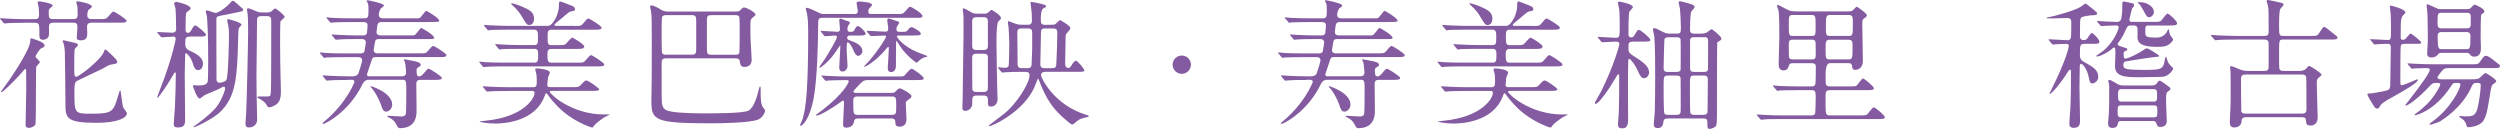
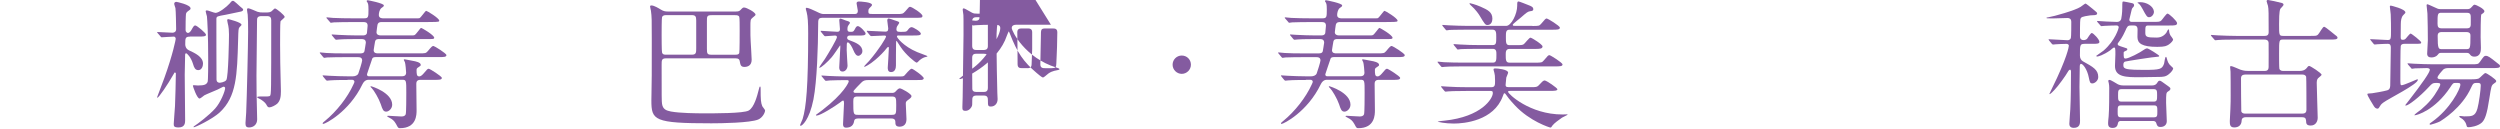
<svg xmlns="http://www.w3.org/2000/svg" id="_レイヤー_2" viewBox="0 0 616.73 31.79">
  <defs>
    <style>.cls-1{fill:#845ba0;}</style>
  </defs>
  <g id="_レイヤー_1-2">
-     <path class="cls-1" d="M6.17,5.62c-2.98,0-3.97.07-4.32.1-.1,0-.62.07-.72.07-.14,0-.21-.07-.31-.21l-.65-.79c-.07-.1-.17-.17-.17-.24,0-.03.07-.07.14-.07.24,0,1.3.1,1.51.1,1.68.1,3.08.14,4.69.14h2.19c.75,0,1.1-.14,1.1-1.1,0-1.06-.07-1.58-.14-2.09-.03-.14-.21-.75-.21-.89,0-.1.1-.31.41-.31.14,0,3.29.48,3.29.99,0,.17-.07.24-.62.72-.31.24-.34.38-.34,1.23,0,1.4.27,1.44,1.3,1.44h4.8c1.03,0,1.03-.62,1.03-1.13,0-.41,0-1.54-.07-2.06-.03-.17-.27-.82-.27-.96,0-.17.14-.24.34-.24.17,0,3.49.55,3.49,1.27,0,.31-.17.41-.65.72-.45.27-.45,1.37-.45,1.54,0,.86.75.86,1.06.86h1.88c1.51,0,1.68,0,2.19-.58.96-1.13,1.06-1.27,1.37-1.27.21,0,3.19,1.85,3.19,2.26,0,.48-.69.48-1.82.48h-6.85c-.41,0-1.1.1-1.1.99,0,.27.07,1.4.07,1.61,0,.51,0,1.75-1.44,1.75-1.16,0-1.16-.45-1.16-.72,0-.21.17-2.06.17-2.43,0-.75-.07-1.2-.99-1.2h-4.76c-.72,0-1.27.03-1.27,1.03,0,.34.03,1.75,0,2.02-.1.96-1.13,1.17-1.44,1.17-.92,0-.92-.62-.92-1.13,0-2.77,0-3.08-1.17-3.08h-2.4ZM4.69,18.67c-1.82,1.99-4.04,4.08-4.35,4.08-.07,0-.1-.07-.1-.14,0-.1,1.51-2.09,1.75-2.43.75-1.1,5.48-7.88,5.48-10.14,0-.48,0-.58.24-.58.14,0,3.29.89,3.29,1.71,0,.41-.34.55-.79.72-.38.14-1.44,1.78-1.44,2.02,0,.21.07.27.82,1.03q.24.24.24.38c0,.24-.82.96-.89,1.16-.07.31-.07,5.79-.07,6.47,0,1.06-.03,7.12-.1,7.6-.1.55-.96.99-1.64.99-.58,0-.82-.24-.82-.75,0-1.37.17-7.36.17-8.6,0-1.37-.03-3.19-.03-4.59,0-.48,0-.62-.27-.55-.17.03-1.23,1.37-1.47,1.61ZM18.33,18.05c0,.38.1.89.48.89.65,0,6.47-4.42,6.92-6.44.07-.27.14-.31.24-.31.21,0,2.95,2.5,2.95,2.98,0,.51-.17.55-1.68.79-.55.1-1.27.65-1.75.89-1.03.51-6.44,3.05-6.58,3.15-.51.41-.55,1.03-.55,2.74,0,5.24,0,5.31,4.21,5.31,5.28,0,5.41-.51,6.61-4.56.03-.1.34-1.2.45-1.2s.14.21.21.72c.07.55.38,3.19.58,3.56.14.24.89,1.13.89,1.37,0,1.2-2.47,2.36-7.57,2.36-7.57,0-7.57-1.3-7.6-4.8-.03-1.99-.07-10.76-.14-12.54-.03-1.34-.31-2.23-.41-2.5-.03-.07-.14-.21-.14-.31,0-.17.17-.21.27-.21s3.05.69,3.15.75c.14.07.34.17.34.38,0,.27-.1.34-.55.72-.17.17-.24.31-.27.55-.07.55-.07,3.12-.07,3.84v1.85Z" />
    <path class="cls-1" d="M46.83,9.04c-1.13,0-1.13.41-1.13,1.92,0,.17.03,1.03.89,1.44,1.54.72,3.49,1.61,3.49,3.32,0,.51-.27,1.58-1.16,1.58-.75,0-1.03-.58-1.3-1.51-.51-1.71-1.51-2.64-1.68-2.64-.27,0-.27.24-.27.34,0,.72-.1,4.15-.1,4.93,0,1.61.1,9.42.1,11.2,0,.62,0,1.82-1.61,1.82-1.17,0-1.2-.34-1.2-.89,0-.38.27-3.7.31-4.38.07-2.36.21-5.69.21-8.05,0-.14-.14-.24-.24-.24s-.14.1-.27.34c-1.54,2.74-3.73,5.89-4.04,5.89-.07,0-.07-.07-.07-.14,0,0,1.61-4.21,1.78-4.73,2.12-5.86,2.81-9.52,2.81-9.66,0-.34-.24-.55-.45-.55-.45,0-2.81.17-3.01.17-.14,0-.21-.1-.31-.24l-.65-.75q-.17-.17-.17-.24c0-.07.07-.07.14-.07.51,0,3.05.17,3.63.17.34,0,.92-.14.92-.86,0-.82-.07-4.59-.17-5.21-.03-.14-.31-.86-.31-1.03,0-.41.31-.51.55-.51.07,0,3.49.69,3.49,1.61,0,.27-.14.34-.72.75-.24.17-.34.34-.41.58,0,.07-.1.45-.1,4.04,0,.41.34.69.58.69.27,0,.58-.27.79-.62.62-1.1.72-1.23,1.03-1.23.38,0,2.64,1.88,2.64,2.29,0,.45-.79.45-1.85.45h-2.12ZM47.93,31.1c.79-.51,3.56-2.57,5.14-4.32,1.34-1.47,2.47-4.32,2.47-5.04,0-.21-.17-.34-.34-.34h-.14c-.21.1-1.2.62-1.44.72-.45.21-2.74,1.13-3.22,1.4-.17.1-.93.79-1.17.79-.65,0-1.64-3.01-1.64-3.12,0-.17.1-.17.27-.17.14,0,.79.07.96.07,1.68,0,2.12-.27,2.4-.89.14-.34.14-4.8.14-5.55,0-6.06-.21-9.63-.31-10.62-.03-.17-.31-1.03-.31-1.23s.14-.24.31-.24c.31,0,1.78.62,2.12.62.86,0,2.77-1.51,3.46-2.29.38-.48.55-.69.86-.69s1.44,1.16,1.71,1.37c.45.38.79.62.79.79,0,.27-.27.41-.51.48-.03,0-3.6.75-3.77.79-2.16.38-2.26.41-2.33.96-.03.17.03,12.64.03,15,0,.72.55.82.75.82s1.34-.14,1.68-.69c.51-.86.65-10.07.65-11.2s-.1-1.78-.17-2.16c-.03-.17-.27-1.1-.27-1.3,0-.24.07-.34.27-.34.1,0,3.25.79,3.25,1.37,0,.14-.03.17-.45.58-.31.34-.31.62-.38,3.12-.24,8.77-.38,14.04-4.52,17.92-1.75,1.64-6.34,3.87-6.47,3.67-.03-.03-.03-.14.17-.27ZM64.54,3.97c-1.13,0-1.13.55-1.13,1.2,0,1.92-.14,11.3-.14,13.43s0,3.6.03,4.62c0,.89.14,5.24.14,6.23,0,1.23-.86,1.99-1.99,1.99-.79,0-.89-.41-.89-1.1,0-.34.14-2.09.17-2.5.17-3.7.48-17.23.48-19.97,0-1.78-.03-3.56-.1-4.25-.03-.17-.17-.99-.17-1.2,0-.24.07-.38.31-.38.34,0,1.88.72,2.26.86.55.17.82.17,1.17.17h1.3c.31,0,.58-.03.99-.27.14-.07.69-.72.86-.72.34,0,2.4,1.68,2.4,2.09,0,.24-.92.86-1.03,1.1-.1.21-.1,4.86-.1,5.69,0,3.56.07,5.99.1,7.23,0,.62.1,3.6.1,4.28,0,1.37-.14,2.36-.92,3.12-.48.41-1.44.89-1.88.89-.41,0-.48-.1-.86-.79-.21-.38-1.06-1.1-1.85-1.44-.07-.03-.34-.14-.34-.27,0-.41,2.81.03,3.15-.34.31-.31.31-.79.31-18.64,0-.58-.17-1.03-1.03-1.03h-1.34Z" />
    <path class="cls-1" d="M85.75,19.73c-.79,0-3.15,0-4.35.1-.1,0-.62.07-.72.07s-.17-.07-.31-.21l-.65-.79q-.14-.17-.14-.24c0-.07.03-.07.1-.07.24,0,1.3.1,1.54.1,1.54.07,3.08.14,4.69.14h1.1c.58,0,1.2-.21,1.4-.72.14-.34.93-2.84.93-3.19,0-.82-.69-.82-.99-.82h-3.29c-.79,0-3.15,0-4.35.07-.1.03-.62.1-.72.1s-.17-.07-.31-.24l-.65-.79c-.14-.14-.14-.17-.14-.21,0-.07.03-.1.1-.1.24,0,1.3.14,1.54.14,1.61.1,2.71.1,4.69.1h3.63c.34,0,.93,0,1.06-.55,0-.03.34-1.92.34-2.09,0-.89-.72-.89-1.03-.89h-1.23c-.79,0-3.15,0-4.35.1-.1,0-.62.07-.72.07s-.17-.07-.31-.21l-.65-.79c-.14-.14-.14-.17-.14-.24,0-.03.03-.07.1-.07.24,0,1.3.1,1.54.1,1.54.07,3.08.14,4.69.14h1.34c.24,0,.89,0,1.03-.58,0,0,.17-1.71.17-1.82,0-.89-.65-.89-.99-.89h-3.01c-.79,0-3.12,0-4.32.07-.14.03-.62.1-.75.1-.1,0-.17-.1-.27-.24l-.69-.79c-.14-.14-.14-.17-.14-.24,0-.03.07-.07.14-.07.24,0,1.3.1,1.51.14,1.58.07,3.08.1,4.69.1h2.98c1.03,0,1.06-.31,1.06-2.16,0-.48,0-1.34-.21-1.68-.21-.31-.24-.34-.24-.41,0-.17.17-.21.27-.21.14,0,3.97.75,3.97,1.27,0,.24-.14.34-.55.62-.48.31-.69,1.2-.69,1.75,0,.82.86.82,1.03.82h7.88c.82,0,.92,0,1.1-.03.38-.14,1.44-1.82,1.68-1.82.21,0,3.22,1.82,3.22,2.43,0,.27-.27.27-.89.31-.38.03-.55.03-2.12.03h-11.13c-.41,0-.92,0-1.1.69-.03.14-.24,1.61-.24,1.82,0,.58.51.79,1.03.79h7.19c.86,0,.96,0,1.13-.07.38-.1,1.44-1.78,1.64-1.78.24,0,3.25,1.78,3.25,2.43,0,.27-.27.31-.89.31h-12.61c-.48,0-.96,0-1.1.65-.03.27-.34,1.88-.34,2.09,0,.79.75.79,1.06.79h10.14c1.54,0,1.68,0,2.16-.55.96-1.16,1.1-1.27,1.4-1.27.21,0,3.19,1.82,3.19,2.26,0,.48-.69.48-1.82.48h-15.52c-.48,0-.92,0-1.06.69-.17.58-1.2,3.43-1.2,3.56,0,.45.31.48.45.48h8.22c.27,0,.99-.03.99-.89,0-.34-.17-2.3-.31-2.6-.03-.1-.27-.48-.27-.55,0-.1.07-.14.21-.14.21,0,1.71.34,2.02.38.65.1,1.95.38,1.95.96,0,.24-.03.27-.51.58-.48.27-.51.45-.51.72,0,.96,0,1.58.65,1.58.48,0,.96-.58.99-.62.96-1.13,1.06-1.27,1.37-1.27.24,0,3.22,1.85,3.22,2.26,0,.48-.69.48-1.85.48h-3.46c-.79,0-.99.45-.99.96,0,1.03.07,5.58.07,6.51,0,1.13,0,4.45-4.11,4.45-.41,0-.48-.1-.96-1.03-.48-.86-.96-1.2-1.58-1.51-.07-.03-.62-.34-.62-.38,0-.14.24-.14.31-.14.24,0,2.67.17,3.15.17.45,0,.92-.03,1.13-.55.14-.41.14-4.45.14-5.31,0-3.05,0-3.19-1.03-3.19h-8.19c-.34,0-1.06,0-1.61,1.13-3.29,6.82-9.18,9.76-9.66,9.76-.14,0-.14-.1-.14-.17,0-.1.34-.41.58-.58,2.84-2.33,5.55-5.75,7.02-9.01.14-.31.24-.51.24-.62,0-.31-.24-.51-.58-.51h-1.16ZM91.51,21.27c.17,0,5.24,1.58,5.24,4.56,0,.99-.86,1.71-1.47,1.71-.72,0-.93-.55-1.34-1.82-.48-1.4-1.68-3.43-2.26-4.01-.07-.03-.31-.27-.27-.38.03-.03.03-.07.1-.07Z" />
-     <path class="cls-1" d="M141.63,6.41c1.54,0,1.71,0,2.19-.58.96-1.13,1.06-1.27,1.37-1.27.21,0,3.22,1.82,3.22,2.26,0,.51-.69.51-1.85.51h-10.58c-.89,0-.89.65-.89,1.75,0,1.44,0,2.06.89,2.06h1.61c1.37,0,1.64-.03,1.95-.27.27-.21,1.3-1.58,1.61-1.58s2.98,1.68,2.98,2.16c0,.62-.75.62-1.92.62h-6.23c-.93,0-.93.79-.93,1.4,0,1.3,0,1.99.93,1.99h6.3c1.54,0,1.71,0,2.19-.58.96-1.13,1.06-1.27,1.37-1.27.24,0,3.22,1.85,3.22,2.29,0,.48-.69.48-1.85.48h-22.81c-2.98,0-3.97.07-4.32.1-.14,0-.62.07-.72.07-.14,0-.21-.1-.31-.21l-.69-.82c-.1-.17-.14-.17-.14-.21,0-.07.03-.1.14-.1.24,0,1.27.1,1.51.14,1.68.07,3.08.1,4.69.1h7.3c.89,0,.89-.58.89-2.06,0-.62,0-1.34-.89-1.34h-3.56c-2.98,0-3.97.07-4.32.07-.1.03-.62.1-.72.1-.14,0-.21-.1-.31-.24l-.65-.79q-.14-.17-.14-.24s.03-.07.1-.07c.24,0,1.3.1,1.51.1,1.68.1,3.08.14,4.69.14h3.36c.89,0,.89-.51.89-1.95,0-1.1,0-1.85-.93-1.85h-6.23c-3.01,0-4.01.07-4.35.07-.1.03-.62.1-.72.1s-.21-.1-.31-.24l-.65-.79q-.14-.17-.14-.24c0-.07.03-.07.1-.07.24,0,1.3.1,1.51.1,1.68.07,3.12.14,4.73.14h9.45c1.23,0,2.71-2.91,2.71-4.97,0-.79,0-1.06.34-1.06.17,0,2.06.75,2.4.89.72.27,1.23.48,1.23,1.03,0,.41-.41.45-.72.48-.65.1-.82.24-2.43,1.64-.27.21-1.4,1.13-1.61,1.34-.17.17-.31.27-.31.41,0,.24.27.24.65.24h4.18ZM125.26,22.44c-3.01,0-3.97.07-4.35.1-.1,0-.62.07-.72.07s-.17-.1-.31-.24l-.65-.79q-.14-.17-.14-.24s.03-.07.1-.07c.24,0,1.3.1,1.51.1,1.68.1,3.12.14,4.73.14h6.1c.89,0,.89-.58.89-1.58,0-1.17-.07-1.61-.17-1.95-.17-.65-.21-.72-.21-.86,0-.24.31-.24.48-.24.45,0,3.12.24,3.12,1.03,0,.21-.41,1.06-.45,1.23-.03.24-.17,1.68-.17,1.78,0,.31.03.58.75.58h5.28c1.71,0,1.75,0,2.47-.79.27-.31.75-.86,1.13-.86.48,0,3.15,1.88,3.15,2.16,0,.41-.82.41-1.82.41h-9.73c-.41,0-.62,0-.62.24,0,.48,5.31,5.58,13.43,5.58.17,0,.92-.03,1.06-.03.07,0,.21,0,.21.07s-1.2.62-1.4.75c-.65.45-1.99,1.4-2.4,1.99-.1.21-.27.45-.45.45s-5.1-1.54-8.77-5.48c-1.44-1.54-1.88-2.19-2.16-2.6-.1-.14-.24-.38-.41-.38s-.17.1-.41.72c-2.23,6.1-9.59,6.75-12.09,6.75-2.09,0-3.97-.38-3.97-.51,0-.03,1.54-.21,1.68-.21,9.18-.96,11.92-5.45,11.92-6.82,0-.51-.27-.51-.75-.51h-5.86ZM130.53,6.17c-.51,0-.69-.24-1.92-2.3-.17-.27-.89-1.44-2.3-2.67-.03-.07-.21-.21-.21-.34,0-.03.1-.07.14-.07s1.23.27,2.6.86c1.78.79,2.91,1.34,2.91,2.98,0,.69-.31,1.54-1.23,1.54Z" />
    <path class="cls-1" d="M164.32,14.39c-1.1,0-1.1.48-1.1,1.58,0,8.05,0,8.98.1,9.66.21,1.34,1.03,1.64,2.19,1.88,2.23.41,6.27.45,8.12.45,2.47,0,9.8.03,11.06-.69,1.37-.75,2.12-3.7,2.47-5.07.14-.55.21-.86.34-.86s.14.31.14.41c0,3.05.07,3.56.41,4.45.07.17.69.86.69,1.03,0,.58-.65,1.82-1.71,2.26-1.99.82-9.04.93-11.54.93-14.18,0-14.8-.75-14.8-5.65,0-.21,0-.96.03-1.88.07-3.01.07-4.04.07-13.26,0-4.76,0-5.45-.21-6.99-.03-.17-.21-.89-.21-1.03,0-.21.14-.27.34-.27.65,0,1.82.72,2.26.99.65.41,1.1.51,1.75.51h16.79c.65,0,.93-.1,1.2-.41.51-.55.62-.58.86-.58.58,0,2.81,1.17,2.81,1.75,0,.14-.03.24-.75.79-.51.41-.51.58-.51,2.26,0,1.58,0,2.84.07,3.63.03.69.24,3.8.24,4.45,0,1.44-.99,1.78-1.78,1.78-.92,0-.99-.51-1.16-1.4-.07-.45-.27-.72-1.03-.72h-17.13ZM164.28,3.73c-.51,0-.86.17-.96.51-.1.27-.1,3.77-.1,4.35,0,.38,0,4.08.1,4.35.14.55.65.55.96.55h6.37c1.1,0,1.1-.51,1.1-1.64v-6.82c0-.99-.21-1.3-1.1-1.3h-6.37ZM181.31,13.5c.51,0,.92-.03,1.06-.41.1-.27.1-4.9.1-5.55,0-1.13,0-3.12-.1-3.39-.17-.41-.65-.41-1.06-.41h-5.76c-1.16,0-1.16.31-1.16,1.51v6.78c0,1.23.1,1.47,1.16,1.47h5.76Z" />
    <path class="cls-1" d="M221.12,3.46c1.44,0,1.61,0,2.19-.65.86-1.03.96-1.13,1.2-1.13.45,0,3.05,1.68,3.05,2.23,0,.48-.21.48-1.82.48h-22.61c-1.3,0-1.3.24-1.3,1.95-.03,5.1-.27,13.63-1.16,18.19-1.03,5.17-2.84,6.51-3.15,6.51-.1,0-.14-.1-.14-.21s.55-1.23.62-1.47c.89-2.88,1.37-8.05,1.37-21.14,0-2.74-.1-4.15-.38-5.24-.03-.14-.21-.69-.21-.79,0-.21.1-.27.24-.27.31,0,1.71.58,2.29.89,1.23.62,1.47.65,2.02.65h7.33c.48,0,.96,0,.96-.82,0-.27-.31-1.54-.31-1.82,0-.31.24-.45.58-.45.31,0,3.22.14,3.22.82,0,.21-.07.27-.65.86-.24.24-.24.55-.24.75,0,.65.17.65,1.1.65h5.79ZM220.02,22.92c.55,0,.72-.1,1.17-.62.07-.1.48-.51.79-.51.41,0,2.88,1.37,2.88,1.92,0,.34-.34.58-.96,1.03-.38.31-.45.41-.45.86,0,.14.17,3.67.17,3.8,0,1.27-.69,1.85-1.71,1.85s-1.03-.62-1.03-1.16c0-.86-.72-.86-.99-.86h-8.19c-.27,0-.89,0-.99.62-.14.96-.69,1.64-1.99,1.64-.65,0-.75-.45-.75-.86,0-.72.24-4.32.24-5.1,0-.21,0-.72-.21-.72-.17,0-.34.14-.82.51-1.23.92-4.8,3.19-5.72,3.19-.03,0-.17,0-.17-.1,0-.03.07-.21.45-.41.34-.27.62-.45,1.06-.79,5.45-4.18,6.58-6.92,6.58-7.13,0-.27-.21-.31-.38-.31-1.27,0-2.88,0-4.25.07-.1,0-.92.1-.99.1-.14,0-.21-.07-.31-.21l-.65-.79q-.17-.17-.17-.24c0-.07.1-.07.14-.07.21,0,1.27.1,1.51.1.99.03,2.74.14,4.69.14h12.3c1.4,0,1.58,0,1.85-.24.24-.24,1.37-1.68,1.78-1.68.34,0,2.98,1.88,2.98,2.36,0,.24-.27.38-.55.41-.31.03-.45.03-1.27.03h-11.82c-.92,0-1.27.14-1.75.62-.31.31-1.95,1.95-1.95,2.16,0,.38.34.38.55.38h8.94ZM202.59,7.91c-.14-.14-.14-.17-.14-.21,0-.07.03-.1.1-.1.38,0,3.43.24,4.01.24.45,0,.65-.21.65-.65,0-.1-.17-2.06-.17-2.19,0-.17.07-.41.34-.41.1,0,1.1.41,1.3.48.72.21.99.31.99.58,0,.14-.38.55-.41.65-.17.24-.21.58-.21.86,0,.69.34.69.79.69.62,0,.69-.03,1.03-.62.24-.51.45-.79.75-.79.55,0,1.92,1.47,1.92,1.82,0,.51-.65.51-1.85.51h-2.09c-.38,0-.62.21-.62.55,0,.38.31.51.51.58,1.64.62,3.25,1.23,3.25,2.74,0,.65-.62,1.13-.99,1.13-.48,0-.82-.41-1.27-1.47-.21-.55-.89-1.85-1.34-1.85-.17,0-.21.21-.24.38,0,.34-.03,1.17-.03,1.51,0,.62.21,3.67.21,3.84,0,.75-.51,1.47-1.23,1.47-.79,0-.82-.79-.82-1.03,0-.62.27-4.35.27-5.07,0-.17,0-.34-.07-.34-.21.31-1.68,2.5-2.06,2.91-1.03,1.2-2.6,2.6-3.01,2.6-.03,0-.07-.03-.07-.07,0-.1,1.16-1.78,1.4-2.09.92-1.44,2.98-4.93,2.98-5.41,0-.34-.34-.38-.51-.38-.34,0-2.16.17-2.43.17-.1,0-.17-.1-.31-.24l-.65-.79ZM219.99,28.33c1.1,0,1.1-.24,1.1-2.4,0-1.78-.03-2.12-1.1-2.12h-8.43c-.96,0-1.06.34-1.06,1.23,0,3.15.03,3.29,1.13,3.29h8.36ZM221.77,8.74c-.21,0-.51,0-.51.27s1.58,2.4,5,3.84c.38.17,2.53.93,2.53.99,0,.14-.17.17-.38.21-.45.07-.99.34-1.54.79-.1.1-.58.62-.72.62-.31,0-2.71-1.95-3.97-3.87-.27-.41-.79-1.2-.99-1.51-.14,0-.14.38-.14.75-.03.79-.03,4.66-.03,5.31,0,.69-.21,1.64-1.2,1.64-.82,0-.82-.75-.82-1.1,0-.17.27-4.01.27-4.76,0-.14,0-.34-.14-.34-.1,0-.21.1-.31.21-.72.96-1.88,2.12-2.91,2.98-1.44,1.23-2.54,1.71-2.64,1.71-.03,0-.1,0-.1-.07,0-.14,1.03-1.13,1.23-1.37,2.5-2.91,4.18-5.69,4.18-6.03,0-.24-.31-.24-.45-.24-.48,0-2.95.14-3.22.14-.1,0-.17-.07-.31-.21l-.65-.79q-.14-.17-.14-.24c0-.07.07-.07.1-.07.65,0,3.8.21,4.49.21.41,0,.72-.1.72-.79,0-.27-.24-1.64-.24-1.95s.14-.51.38-.51c.14,0,1.2.38,1.4.45,1.06.34,1.17.38,1.17.65,0,.07-.31.51-.38.62-.27.34-.31.75-.31.93,0,.65.45.65,1.03.65,1.3,0,1.44,0,1.75-.41.27-.38.58-.75.96-.75.45,0,2.29,1.13,2.29,1.61,0,.45-.75.45-1.85.45h-3.56Z" />
-     <path class="cls-1" d="M242.74,3.36c.55,0,.75,0,1.1-.34.55-.51.62-.58.75-.58.17,0,2.33,1.27,2.33,2.02,0,.24-.07.31-.62.82q-.48.41-.48,5.14c0,3.67.17,10.48.21,12.4,0,.24.07,1.37.07,1.64,0,1.1-.72,1.82-1.64,1.82-.75,0-.75-.27-.75-1.44,0-.72-.07-1.27-.99-1.27h-1.88c-.99,0-.99.65-.99,1.17,0,1.13-.03,1.23-.07,1.37-.1.34-.65,1.23-1.58,1.23-.79,0-.79-.34-.79-.99,0-.34.07-1.99.07-2.36.03-.69.21-14.22.21-15.38,0-3.97,0-4.42-.03-4.9,0-.21-.17-1.1-.17-1.3,0-.17.03-.34.21-.34.21,0,.38.07,2.09,1.06.38.21.79.24,1.34.24h1.64ZM242.67,12.33c.27,0,1.03,0,1.03-.92v-6.17c0-.99-.69-.99-1.03-.99h-1.78c-.31,0-1.06,0-1.06.96v6.13c0,.99.69.99,1.06.99h1.78ZM242.71,22.68c.38,0,.99-.07.99-.99v-7.78c-.1-.45-.34-.65-.99-.65h-1.85c-.41,0-1.03.03-1.03.99s0,7.57.03,7.74c.03.48.38.69.99.69h1.85ZM259.25,6.1c.69,0,.82,0,1.06-.14.21-.1.96-.99,1.2-.99.14,0,2.53,1.37,2.53,1.95,0,.34-.41.75-.72,1.1-.45.45-.45.58-.45,1.68,0,.92-.1,5.72-.1,6.13,0,.34.17.92.69.92.34,0,.48,0,.79-.51.27-.48.79-1.27,1.2-1.27.34,0,2.06,2.02,2.06,2.4,0,.34-.69.34-1.03.34h-8.53c-.58,0-1.13.17-1.13.82,0,.75,3.25,7.37,11.06,9.76.24.07.72.24.72.38,0,.17-.38.21-.48.24-1.2.24-1.85.38-3.08,1.51-.14.1-.38.31-.55.31-.21,0-1.3-.92-1.54-1.13-3.19-2.71-4.76-4.93-6.61-9.73-.07-.17-.21-.51-.27-.51s-.79,1.92-.92,2.23c-2.74,6.06-10.38,9.52-11.03,9.52-.07,0-.24,0-.24-.1,0-.07,3.29-2.53,3.6-2.77,3.25-2.47,6.51-7.74,6.51-9.69,0-.82-.75-.82-1.03-.82h-1.1c-1.06,0-2.64,0-3.87.1-.1,0-.58.07-.72.07-.1,0-.17-.07-.27-.21l-.69-.79q-.14-.17-.14-.24c0-.07.07-.07.1-.07.24,0,1.37.14,1.61.14.41,0,.86-.07.96-.58.07-.38.14-4.49.14-5.17,0-.89-.07-2.91-.17-4.18,0-.17-.17-.99-.17-1.17,0-.14,0-.41.21-.41.14,0,1.34.55,1.61.62.82.27,1.03.27,1.88.27h1.23c.38,0,.99-.07.99-.99,0-.65,0-1.44-.07-2.16-.03-.45-.27-2.12-.27-2.26s.07-.24.21-.24c.17,0,2.26.41,3.15.69.17.03.48.14.48.41,0,.17-.07.21-.58.45-.65.27-.72,1.85-.72,2.57,0,1.03,0,1.54,1.06,1.54h1.44ZM253.39,16.82c.38,0,1.1,0,1.1-.96,0-.45.14-3.22.14-3.77v-4.15c0-.92-.72-.92-1.1-.92h-1.44c-.41,0-1.13,0-1.13.92,0,1.27.1,6.75.07,7.88,0,.96.58.99,1.1.99h1.27ZM257.95,7.02c-1.17,0-1.17.24-1.17,1.95,0,.96-.14,5.79-.14,6.89,0,.96.69.96,1.2.96h1.58c.96,0,1.17-.24,1.17-1.2,0-.41.17-3.39.17-4.04.03-1.17.07-2.47.07-3.6,0-.96-.65-.96-1.2-.96h-1.68Z" />
+     <path class="cls-1" d="M242.74,3.36c.55,0,.75,0,1.1-.34.55-.51.62-.58.75-.58.17,0,2.33,1.27,2.33,2.02,0,.24-.07.31-.62.82q-.48.41-.48,5.14c0,3.67.17,10.48.21,12.4,0,.24.07,1.37.07,1.64,0,1.1-.72,1.82-1.64,1.82-.75,0-.75-.27-.75-1.44,0-.72-.07-1.27-.99-1.27h-1.88c-.99,0-.99.65-.99,1.17,0,1.13-.03,1.23-.07,1.37-.1.34-.65,1.23-1.58,1.23-.79,0-.79-.34-.79-.99,0-.34.07-1.99.07-2.36.03-.69.21-14.22.21-15.38,0-3.97,0-4.42-.03-4.9,0-.21-.17-1.1-.17-1.3,0-.17.03-.34.21-.34.21,0,.38.07,2.09,1.06.38.21.79.24,1.34.24h1.64ZM242.67,12.33c.27,0,1.03,0,1.03-.92v-6.17c0-.99-.69-.99-1.03-.99h-1.78c-.31,0-1.06,0-1.06.96v6.13c0,.99.69.99,1.06.99h1.78ZM242.71,22.68c.38,0,.99-.07.99-.99v-7.78c-.1-.45-.34-.65-.99-.65h-1.85c-.41,0-1.03.03-1.03.99s0,7.57.03,7.74c.03.48.38.69.99.69h1.85ZM259.25,6.1h-8.53c-.58,0-1.13.17-1.13.82,0,.75,3.25,7.37,11.06,9.76.24.07.72.24.72.38,0,.17-.38.21-.48.24-1.2.24-1.85.38-3.08,1.51-.14.1-.38.31-.55.31-.21,0-1.3-.92-1.54-1.13-3.19-2.71-4.76-4.93-6.61-9.73-.07-.17-.21-.51-.27-.51s-.79,1.92-.92,2.23c-2.74,6.06-10.38,9.52-11.03,9.52-.07,0-.24,0-.24-.1,0-.07,3.29-2.53,3.6-2.77,3.25-2.47,6.51-7.74,6.51-9.69,0-.82-.75-.82-1.03-.82h-1.1c-1.06,0-2.64,0-3.87.1-.1,0-.58.07-.72.07-.1,0-.17-.07-.27-.21l-.69-.79q-.14-.17-.14-.24c0-.07.07-.07.1-.07.24,0,1.37.14,1.61.14.41,0,.86-.07.96-.58.07-.38.14-4.49.14-5.17,0-.89-.07-2.91-.17-4.18,0-.17-.17-.99-.17-1.17,0-.14,0-.41.21-.41.14,0,1.34.55,1.61.62.82.27,1.03.27,1.88.27h1.23c.38,0,.99-.07.99-.99,0-.65,0-1.44-.07-2.16-.03-.45-.27-2.12-.27-2.26s.07-.24.21-.24c.17,0,2.26.41,3.15.69.17.03.48.14.48.41,0,.17-.07.21-.58.45-.65.27-.72,1.85-.72,2.57,0,1.03,0,1.54,1.06,1.54h1.44ZM253.39,16.82c.38,0,1.1,0,1.1-.96,0-.45.14-3.22.14-3.77v-4.15c0-.92-.72-.92-1.1-.92h-1.44c-.41,0-1.13,0-1.13.92,0,1.27.1,6.75.07,7.88,0,.96.58.99,1.1.99h1.27ZM257.95,7.02c-1.17,0-1.17.24-1.17,1.95,0,.96-.14,5.79-.14,6.89,0,.96.69.96,1.2.96h1.58c.96,0,1.17-.24,1.17-1.2,0-.41.17-3.39.17-4.04.03-1.17.07-2.47.07-3.6,0-.96-.65-.96-1.2-.96h-1.68Z" />
    <path class="cls-1" d="M289.27,15.96c0-1.23.99-2.26,2.26-2.26s2.26.99,2.26,2.26-1.06,2.26-2.26,2.26-2.26-.99-2.26-2.26Z" />
    <path class="cls-1" d="M322.16,19.73c-.79,0-3.15,0-4.35.1-.1,0-.62.07-.72.07s-.17-.07-.31-.21l-.65-.79q-.14-.17-.14-.24c0-.07.03-.07.1-.07.24,0,1.3.1,1.54.1,1.54.07,3.08.14,4.69.14h1.1c.58,0,1.2-.21,1.4-.72.14-.34.93-2.84.93-3.19,0-.82-.69-.82-.99-.82h-3.29c-.79,0-3.15,0-4.35.07-.1.03-.62.1-.72.1s-.17-.07-.31-.24l-.65-.79c-.14-.14-.14-.17-.14-.21,0-.07.03-.1.1-.1.24,0,1.3.14,1.54.14,1.61.1,2.71.1,4.69.1h3.63c.34,0,.93,0,1.06-.55,0-.03.34-1.92.34-2.09,0-.89-.72-.89-1.03-.89h-1.23c-.79,0-3.15,0-4.35.1-.1,0-.62.07-.72.07s-.17-.07-.31-.21l-.65-.79c-.14-.14-.14-.17-.14-.24,0-.03.03-.07.1-.07.24,0,1.3.1,1.54.1,1.54.07,3.08.14,4.69.14h1.34c.24,0,.89,0,1.03-.58,0,0,.17-1.71.17-1.82,0-.89-.65-.89-.99-.89h-3.01c-.79,0-3.12,0-4.32.07-.14.03-.62.1-.75.1-.1,0-.17-.1-.27-.24l-.69-.79c-.14-.14-.14-.17-.14-.24,0-.03.07-.07.14-.07.24,0,1.3.1,1.51.14,1.58.07,3.08.1,4.69.1h2.98c1.03,0,1.06-.31,1.06-2.16,0-.48,0-1.34-.21-1.68-.21-.31-.24-.34-.24-.41,0-.17.17-.21.27-.21.14,0,3.97.75,3.97,1.27,0,.24-.14.34-.55.62-.48.31-.69,1.2-.69,1.75,0,.82.86.82,1.03.82h7.88c.82,0,.92,0,1.1-.03.38-.14,1.44-1.82,1.68-1.82.21,0,3.22,1.82,3.22,2.43,0,.27-.27.27-.89.31-.38.03-.55.03-2.12.03h-11.13c-.41,0-.92,0-1.1.69-.03.14-.24,1.61-.24,1.82,0,.58.51.79,1.03.79h7.19c.86,0,.96,0,1.13-.07.38-.1,1.44-1.78,1.64-1.78.24,0,3.25,1.78,3.25,2.43,0,.27-.27.31-.89.31h-12.61c-.48,0-.96,0-1.1.65-.03.27-.34,1.88-.34,2.09,0,.79.75.79,1.06.79h10.14c1.54,0,1.68,0,2.16-.55.96-1.16,1.1-1.27,1.4-1.27.21,0,3.19,1.82,3.19,2.26,0,.48-.69.48-1.82.48h-15.52c-.48,0-.92,0-1.06.69-.17.58-1.2,3.43-1.2,3.56,0,.45.31.48.45.48h8.22c.27,0,.99-.03.99-.89,0-.34-.17-2.3-.31-2.6-.03-.1-.27-.48-.27-.55,0-.1.07-.14.21-.14.21,0,1.71.34,2.02.38.65.1,1.95.38,1.95.96,0,.24-.03.27-.51.58-.48.27-.51.45-.51.72,0,.96,0,1.58.65,1.58.48,0,.96-.58.99-.62.96-1.13,1.06-1.27,1.37-1.27.24,0,3.22,1.85,3.22,2.26,0,.48-.69.48-1.85.48h-3.46c-.79,0-.99.45-.99.96,0,1.03.07,5.58.07,6.51,0,1.13,0,4.45-4.11,4.45-.41,0-.48-.1-.96-1.03-.48-.86-.96-1.2-1.58-1.51-.07-.03-.62-.34-.62-.38,0-.14.24-.14.31-.14.24,0,2.67.17,3.15.17.45,0,.92-.03,1.13-.55.14-.41.14-4.45.14-5.31,0-3.05,0-3.19-1.03-3.19h-8.19c-.34,0-1.06,0-1.61,1.13-3.29,6.82-9.18,9.76-9.66,9.76-.14,0-.14-.1-.14-.17,0-.1.34-.41.58-.58,2.84-2.33,5.55-5.75,7.02-9.01.14-.31.24-.51.24-.62,0-.31-.24-.51-.58-.51h-1.16ZM327.91,21.27c.17,0,5.24,1.58,5.24,4.56,0,.99-.86,1.71-1.47,1.71-.72,0-.93-.55-1.34-1.82-.48-1.4-1.68-3.43-2.26-4.01-.07-.03-.31-.27-.27-.38.03-.03.03-.07.1-.07Z" />
    <path class="cls-1" d="M378.03,6.41c1.54,0,1.71,0,2.19-.58.96-1.13,1.06-1.27,1.37-1.27.21,0,3.22,1.82,3.22,2.26,0,.51-.69.51-1.85.51h-10.58c-.89,0-.89.65-.89,1.75,0,1.44,0,2.06.89,2.06h1.61c1.37,0,1.64-.03,1.95-.27.27-.21,1.3-1.58,1.61-1.58s2.98,1.68,2.98,2.16c0,.62-.75.62-1.92.62h-6.23c-.93,0-.93.79-.93,1.4,0,1.3,0,1.99.93,1.99h6.3c1.54,0,1.71,0,2.19-.58.96-1.13,1.06-1.27,1.37-1.27.24,0,3.22,1.85,3.22,2.29,0,.48-.69.48-1.85.48h-22.81c-2.98,0-3.97.07-4.32.1-.14,0-.62.07-.72.07-.14,0-.21-.1-.31-.21l-.69-.82c-.1-.17-.14-.17-.14-.21,0-.07.03-.1.14-.1.24,0,1.27.1,1.51.14,1.68.07,3.08.1,4.69.1h7.3c.89,0,.89-.58.89-2.06,0-.62,0-1.34-.89-1.34h-3.56c-2.98,0-3.97.07-4.32.07-.1.03-.62.1-.72.1-.14,0-.21-.1-.31-.24l-.65-.79q-.14-.17-.14-.24s.03-.07.1-.07c.24,0,1.3.1,1.51.1,1.68.1,3.08.14,4.69.14h3.36c.89,0,.89-.51.89-1.95,0-1.1,0-1.85-.93-1.85h-6.23c-3.01,0-4.01.07-4.35.07-.1.03-.62.1-.72.1s-.21-.1-.31-.24l-.65-.79q-.14-.17-.14-.24c0-.07.03-.07.1-.07.24,0,1.3.1,1.51.1,1.68.07,3.12.14,4.73.14h9.45c1.23,0,2.71-2.91,2.71-4.97,0-.79,0-1.06.34-1.06.17,0,2.06.75,2.4.89.72.27,1.23.48,1.23,1.03,0,.41-.41.45-.72.48-.65.1-.82.24-2.43,1.64-.27.21-1.4,1.13-1.61,1.34-.17.17-.31.27-.31.41,0,.24.27.24.65.24h4.18ZM361.66,22.44c-3.01,0-3.97.07-4.35.1-.1,0-.62.07-.72.07s-.17-.1-.31-.24l-.65-.79q-.14-.17-.14-.24s.03-.07.1-.07c.24,0,1.3.1,1.51.1,1.68.1,3.12.14,4.73.14h6.1c.89,0,.89-.58.89-1.58,0-1.17-.07-1.61-.17-1.95-.17-.65-.21-.72-.21-.86,0-.24.31-.24.48-.24.45,0,3.12.24,3.12,1.03,0,.21-.41,1.06-.45,1.23-.03.24-.17,1.68-.17,1.78,0,.31.03.58.75.58h5.28c1.71,0,1.75,0,2.47-.79.27-.31.75-.86,1.13-.86.48,0,3.15,1.88,3.15,2.16,0,.41-.82.41-1.82.41h-9.73c-.41,0-.62,0-.62.24,0,.48,5.31,5.58,13.43,5.58.17,0,.92-.03,1.06-.03.07,0,.21,0,.21.07s-1.2.62-1.4.75c-.65.45-1.99,1.4-2.4,1.99-.1.21-.27.45-.45.45s-5.1-1.54-8.77-5.48c-1.44-1.54-1.88-2.19-2.16-2.6-.1-.14-.24-.38-.41-.38s-.17.1-.41.72c-2.23,6.1-9.59,6.75-12.09,6.75-2.09,0-3.97-.38-3.97-.51,0-.03,1.54-.21,1.68-.21,9.18-.96,11.92-5.45,11.92-6.82,0-.51-.27-.51-.75-.51h-5.86ZM366.94,6.17c-.51,0-.69-.24-1.92-2.3-.17-.27-.89-1.44-2.3-2.67-.03-.07-.21-.21-.21-.34,0-.03.1-.07.14-.07s1.23.27,2.6.86c1.78.79,2.91,1.34,2.91,2.98,0,.69-.31,1.54-1.23,1.54Z" />
-     <path class="cls-1" d="M402.88,10.28c-1.1,0-1.16.34-1.16,1.37,0,1.1.03,1.37,1.16,2.09,2.4,1.51,3.94,2.6,3.94,4.15,0,.62-.51,1.4-1.23,1.4-.62,0-.99-.45-1.61-1.95-.51-1.2-1.71-2.81-2.06-2.81-.17,0-.24.17-.24.38,0,.31-.07,3.08-.07,3.7-.03,1.58.03,9.21.03,10.96,0,1.27-.31,2.09-1.4,2.09s-1.1-.58-1.1-1.13c0-.1.21-2.5.21-2.98.07-1.82.1-5.62.1-8.67,0-.1,0-.55-.21-.55-.17,0-.31.24-.65.82-1.47,2.57-4.15,6.47-4.97,6.47-.07,0-.17-.03-.17-.21,0-.14.03-.21.41-.86,3.12-5.21,5.62-12.95,5.62-13.67,0-.55-.45-.62-.86-.62-.51,0-3.05.17-3.39.17-.1,0-.17-.07-.27-.24l-.69-.79q-.14-.17-.14-.21c0-.07.07-.1.1-.1.65,0,3.7.24,4.42.24.92,0,.92-.48.92-2.81,0-.72,0-3.36-.14-4.35-.03-.21-.31-1.23-.31-1.47,0-.17.1-.31.34-.31.03,0,3.36.55,3.36,1.37,0,.21-.75.92-.86,1.13-.24.48-.24,4.73-.24,5.65,0,.38.27.69.69.69.48,0,.75-.41.92-.75.58-.99.62-1.1.99-1.1.48,0,2.81,2.06,2.81,2.4,0,.48-.24.48-2.36.48h-1.92ZM419.59,8.29c.38,0,.92,0,1.47-.27.17-.1.96-.82,1.2-.82.17,0,2.4,1.78,2.4,2.33,0,.27-.21.41-.34.48-.1.07-.55.34-.69.45-.07.31-.07,16.2-.07,18.12,0,1.44-.03,2.02-.24,2.5-.17.31-1.13.72-1.58.72-.55,0-.55-.41-.55-1.68,0-.82-.41-.89-.99-.89h-8.8c-.31,0-.92,0-1.03.69-.1.69-.21,1.68-1.4,1.68-.96,0-.99-.58-.99-1.06,0-.24.21-2.5.24-2.98.07-2.16.1-5.99.1-8.26,0-2.54,0-7.98-.21-10.28-.03-.24-.34-1.47-.34-1.75,0-.1,0-.31.24-.31.48,0,.55.03,2.23.92.72.41,1.37.41,1.85.41h1.64c.93,0,.93-.41.93-1.58,0-1.34-.14-3.8-.24-4.62-.03-.21-.31-1.23-.31-1.47,0-.21.14-.31.34-.31.31,0,2.29.58,2.64.69.34.1.96.31.96.79,0,.17-.72.89-.82,1.06-.27.58-.31,3.39-.31,4.25,0,.69,0,1.2,1.06,1.2h1.61ZM413.56,17.74c.31,0,.89,0,1.03-.51.03-.27.03-3.67.03-4.28,0-.48,0-2.98-.03-3.25-.14-.51-.72-.51-1.03-.51h-1.92c-.31,0-.89,0-1.03.51-.07.34-.21,6.65-.21,7.09,0,.89.51.96,1.06.96h2.09ZM413.56,28.33c1.06,0,1.06-.31,1.06-1.92,0-.72,0-6.92-.03-7.12-.14-.65-.55-.65-1.03-.65h-2.06c-1.1,0-1.1.27-1.1,2.74,0,.96,0,6.13.17,6.54s.58.41.96.41h2.02ZM420.18,28.33c.72,0,1.06-.21,1.06-.99,0-1.1.07-6.03.07-7.02,0-1.34,0-1.68-1.06-1.68h-2.26c-1.1,0-1.1.27-1.1,2.53,0,.65,0,6.34.1,6.65.14.51.72.51,1.03.51h2.16ZM417.92,9.18c-.65,0-.99.14-.99.79v6.78c0,.75.24.99.99.99h2.43c.34,0,.89,0,.99-.62.03-.31.03-6.13.03-7.06s-.58-.89-.99-.89h-2.47Z" />
-     <path class="cls-1" d="M451.42,15.59q-1.06,0-1.06,2.91c0,2.09,0,2.33.24,2.57s.62.24.89.24h4.69c1.44,0,1.61,0,1.88-.24s1.2-1.71,1.51-1.71c.38,0,2.71,2.02,2.71,2.4,0,.48-.69.48-1.82.48h-8.98c-1.13,0-1.13.51-1.13,1.71,0,3.6,0,4.01.31,4.28.24.24.58.24.79.24h7.43c1.3,0,1.51-.07,1.75-.27.31-.24,1.23-1.71,1.58-1.71.51,0,2.77,2.02,2.77,2.4,0,.48-.69.48-1.85.48h-23.57c-3.01,0-4.01.03-4.35.1-.1,0-.62.07-.72.07s-.17-.07-.31-.21l-.65-.79q-.14-.17-.14-.24s.03-.07.1-.07c.24,0,1.3.1,1.51.1,1.68.1,3.12.14,4.73.14h7.02c.27,0,.86,0,1.03-.48.07-.24.14-3.32.14-3.8,0-1.54-.03-1.95-.99-1.95h-3.39c-3.01,0-4.01.07-4.32.07-.14.03-.62.1-.72.1-.14,0-.21-.1-.31-.24l-.69-.79c-.1-.14-.14-.17-.14-.21,0-.07.03-.1.14-.1.24,0,1.27.1,1.51.14,1.68.07,3.08.1,4.69.1h3.22c.31,0,.69,0,.89-.48.14-.31.14-3.73.14-4.45,0-.79-.69-.79-1.06-.79h-4.59c-.31,0-.79.03-.92.41-.24.75-.45,1.37-1.37,1.37-1.03,0-1.23-.75-1.23-1.58,0-1.03.17-5.58.17-6.51,0-1.54,0-5.65-.21-6.68-.03-.21-.38-1.06-.38-1.23,0-.07.03-.17.17-.17.21,0,1.2.55,2.02.99.86.45,1.2.62,2.67.62h12.57c.51,0,.96,0,1.3-.27.17-.14.79-.89.96-.89.14,0,2.5,1.64,2.5,2.12,0,.27-.27.51-.72.79-.41.27-.41.41-.41,1.71,0,1.4.14,7.54.14,8.8s-.75,2.16-1.88,2.16c-.69,0-.72-.38-.79-.96-.07-.69-.65-.69-.99-.69h-4.49ZM446.87,8.87c1.03,0,1.03-.21,1.03-2.33,0-2.54,0-2.84-1.03-2.84h-4.56c-.99,0-1.03.31-1.03,2.36,0,2.54,0,2.81,1.03,2.81h4.56ZM446.9,14.66c1.03,0,1.03-.31,1.03-1.75,0-2.4,0-2.67-.21-2.88-.24-.24-.51-.24-.82-.24h-4.59c-1.03,0-1.03.31-1.03,1.78,0,2.36,0,2.64.21,2.84.24.24.51.24.82.24h4.59ZM455.91,14.66c1.1,0,1.1-.31,1.1-3.08,0-1.27,0-1.78-1.06-1.78h-4.49c-1.1,0-1.1.48-1.1,2.19,0,2.43,0,2.67,1.1,2.67h4.45ZM451.53,3.7c-1.1,0-1.1.38-1.1,3.01,0,1.82,0,2.16,1.1,2.16h4.45c1.1,0,1.1-.27,1.1-2.98,0-1.82,0-2.19-1.1-2.19h-4.45Z" />
    <path class="cls-1" d="M514.23,10.82c-1.13,0-1.13.31-1.13,2.91,0,.62.31,1.17.75,1.4,2.53,1.4,3.77,2.09,3.77,3.87,0,.96-.92,1.58-1.44,1.58-.58,0-.65-.31-.89-1.47-.38-1.99-1.44-3.36-1.92-3.36-.31,0-.31.55-.31.79,0,.69-.07,4.11-.07,4.9,0,1.16.14,7.02.14,8.32,0,.62,0,1.78-1.54,1.78-1.06,0-1.1-.72-1.1-1.03,0-.51.21-2.98.24-3.56.14-2.4.17-6.82.17-9.35,0-.14-.07-.41-.21-.41-.24,0-.38.24-.45.34-.65,1.16-2.5,3.7-3.43,4.66-.21.24-.99,1.03-1.17,1.03-.03,0-.07,0-.07-.07,0-.03.55-1.2.62-1.3,3.77-7.6,4.18-10.35,4.18-10.55,0-.41-.41-.48-.62-.48-.72,0-2.16.07-2.57.1-.1,0-.62.07-.72.07s-.17-.07-.31-.21l-.65-.79q-.14-.17-.14-.24c0-.07.07-.07.1-.07.65,0,3.87.24,4.59.24.1,0,.65,0,.82-.58.1-.27.1-3.46.1-3.94,0-.86-.58-.96-.93-.96-.03,0-3.05.1-3.56.1-1.47,0-1.64,0-1.64-.14,0-.07.38-.14.48-.14,1.34-.21,6.65-1.71,7.95-2.57.21-.14,1.1-.82,1.2-.82.14,0,1.13.79,1.71,1.27,1.1.89,1.17.96,1.17,1.2,0,.27-.31.34-.51.38-.17,0-1.03.07-1.2.07-2.06.31-2.26.41-2.43.96-.1.31-.1,3.67-.1,4.18,0,.79.48.96.86.96s.65-.1.89-.31c.17-.21.86-1.44,1.17-1.44.38,0,1.88,1.58,1.88,2.19,0,.48-.62.48-1.82.48h-1.88ZM517.45,5.48q-.14-.17-.14-.24c0-.07.03-.07.14-.07.14,0,1.82.14,2.16.14.48.03,2.29.1,2.64.1.45,0,.86-.21,1.03-.69.07-.24.27-1.58.27-2.84,0-1.47,0-1.51.34-1.51.27,0,1.51.31,1.75.34.55.1.82.17.82.58,0,.27-.14.41-.41.69-.14.17-.17.34-.55,1.95-.03.14-.21.79-.21.89,0,.58.45.58.69.58h4.76c1.85,0,2.06,0,2.43-.34.27-.24,1.23-1.71,1.54-1.71.38,0,2.36,1.85,2.36,2.36,0,.58-.62.58-1.88.58h-5.17c-.79,0-.79.17-.79,1.78,0,1.03.34,1.2,2.74,1.2.48,0,1.54-.03,2.43-1.16.1-.14.38-.86.55-.86.1,0,.14.14.14.21,0,.58.27,1.2.31,1.23.1.17.69.89.69,1.06,0,.24-.41.79-1.06,1.23-.55.34-.92.58-2.84.58-3.8,0-4.9-.86-4.9-2.43,0-.31.03-1.61.03-1.88,0-.96-.65-.96-.96-.96h-.75c-.72,0-.86.27-1.34,1.37-.72,1.58-1.2,2.19-1.71,2.88-.07.07-.14.14-.14.31,0,.34.07.38,1.68.89.58.17.69.21.69.41,0,.24-.14.31-.69.55-.21.1-.21.17-.21.34,0,1.13,0,1.4.48,1.4.72,0,3.43-1.37,4.73-2.3.21-.14.41-.21.58-.21.34,0,2.98,1.68,2.98,1.85,0,.21-.21.21-.34.21-.86,0-7.95,1.13-8.05,1.2-.45.14-.45.58-.45.82,0,.41,0,.69.58.92.79.31,3.39.31,4.45.31,4.08,0,4.49-.17,5-1.51.1-.27.21-1.71.48-1.71.1,0,.21.34.24.51.17.62.34,1.2,1.03,1.78.1.1.51.45.51.51,0,.34-.38.92-1.03,1.44-.79.69-1.51.72-2.64.72-.69,0-3.84.07-4.49.07-3.43,0-6.2,0-6.2-2.77,0-.1.1-2.4.1-2.88,0-1.37,0-1.68-.34-1.68-.17,0-.79.58-.93.69-1.71,1.2-2.98,1.54-3.22,1.54-.17,0-.24-.07-.24-.17,0-.03,1.54-1.06,1.82-1.3,2.91-2.54,3.73-5.52,3.73-5.72,0-.45-.41-.48-.55-.48-.1,0-2.09.03-2.98.1-.14,0-.62.07-.75.07-.1,0-.17-.07-.27-.21l-.69-.79ZM523.2,29.84c-.21,0-.65,0-.75.69-.07.27-.17,1.03-1.3,1.03-1.06,0-1.1-.72-1.1-1.17,0-.34.03-.62.14-1.71.14-1.61.14-5.28.14-7.02,0-.34-.03-.75-.1-1.1-.03-.07-.14-.48-.14-.58s.07-.27.31-.27c.34,0,1.71.89,2.02,1.06.41.21.86.31,1.4.31h7.09c.89,0,1.2-.55,1.23-.62.21-.34.34-.55.65-.55.24,0,.41.14,2.12,1.37.41.31.51.38.51.62,0,.31-.24.45-.55.65-.51.31-.51.55-.51,2.81,0,.55.17,4.42.17,4.52,0,.92-.65,1.44-1.54,1.44-.75,0-.86-.34-1.06-.96-.17-.51-.58-.51-.79-.51h-7.95ZM523.23,26c-.82,0-.82.41-.82,1.47s0,1.47.82,1.47h8.15c.82,0,.82-.41.82-1.47s0-1.47-.82-1.47h-8.15ZM523.37,21.99c-.86,0-.86.45-.86,1.54s0,1.54.86,1.54h7.91c.86,0,.86-.45.86-1.54s0-1.54-.86-1.54h-7.91ZM530.22,4.25c-.55,0-.69-.21-1.68-2.06-.21-.41-.58-.99-.89-1.27-.03-.03-.34-.17-.34-.24,0-.14.58-.14.72-.14,1.44,0,3.15.93,3.32,2.23.1.72-.55,1.47-1.13,1.47Z" />
    <path class="cls-1" d="M558.59,17.5c.38,0,1.06,0,1.06-.96s.03-5.07,0-5.89c0-.82-.69-.89-.99-.89h-7.09c-3.01,0-4.01.07-4.32.1-.14,0-.62.07-.75.07-.1,0-.17-.07-.27-.21l-.69-.79q-.14-.17-.14-.24c0-.07.03-.07.14-.07.21,0,1.27.1,1.51.1,1.68.07,3.08.14,4.69.14h6.89c.58,0,1.03-.14,1.03-.92,0-4.62,0-5.75-.17-6.51-.03-.17-.34-.96-.34-1.13,0-.21.17-.31.34-.31.21,0,2.77.55,3.43.75.24.07.41.21.41.45,0,.21-.69.82-.79.99-.31.62-.31,2.88-.31,3.77,0,2.77,0,2.91,1.06,2.91h6.58c1.44,0,1.61,0,1.95-.31.31-.27,1.17-1.95,1.51-1.95s2.33,1.75,2.77,2.06c.07.03.55.38.55.62,0,.48-.69.48-1.85.48h-11.51c-1.06,0-1.06.03-1.06,3.56,0,.48,0,3.43.07,3.63.17.55.72.55.99.55h4.01c1.13,0,1.54-.48,1.75-.72.24-.34.38-.51.62-.51.27,0,3.05,1.75,3.05,2.19,0,.17-.79.72-.89.86-.31.34-.31.92-.31,1.1,0,1.37.24,7.78.24,8.63,0,.96-.55,1.92-1.71,1.92-1.1,0-1.13-.51-1.16-1.2-.03-.65-.34-.86-1.06-.86h-13.77c-.58,0-1.03.21-1.06.82-.03,1.13-.75,1.71-1.82,1.71s-1.1-.72-1.1-1.58c0-.45.1-2.47.14-2.91.07-1.58.07-2.23.07-3.32,0-1.75,0-5.28-.03-5.93,0-.17-.1-.96-.1-1.13,0-.1,0-.27.21-.27.38,0,1.99.79,2.33.89.92.31,1.51.31,1.92.31h4.01ZM553.87,18.4c-.31,0-1.03.03-1.03.92,0,.75.03,8.02.07,8.15.17.55.72.55.96.55h14.08c.31,0,1.03,0,1.03-.93,0-.75,0-7.98-.07-8.15-.17-.51-.69-.55-.96-.55h-14.08Z" />
    <path class="cls-1" d="M584.87,9.97c-.14-.17-.17-.17-.17-.24s.07-.07.14-.07c.65,0,3.56.21,4.18.21.82,0,.82-.27.82-2.6,0-.62,0-2.36-.07-3.73,0-.31-.21-1.61-.21-1.88,0-.21.03-.27.27-.27.03,0,3.56.82,3.56,1.68,0,.14-.03.17-.55.69-.45.48-.58,1.34-.58,2.19,0,1.2,0,1.85-.03,3.15,0,.55.07.72.51.72.41,0,.58-.14.75-.31.17-.17.96-1.23,1.2-1.23.21,0,2.6,1.85,2.6,2.19s-.17.34-1.82.34h-2.3c-.41,0-.82.1-.92.51-.1.34-.1,6.85-.1,7.88,0,1.64,0,1.82.34,1.82.55,0,3.77-1.47,3.84-1.47.1,0,.14.1.14.14,0,1.1-7.26,4.66-8.53,5.62-.55.41-.69.65-.89.99-.07.14-.27.51-.51.51-.51,0-.75-.38-.92-.62-.31-.51-1.61-2.57-1.61-2.95,0-.17.14-.17,1.2-.24.34-.03,2.91-.48,3.7-.72.75-.21.75-.92.75-1.51,0-1.44.14-7.78.14-9.04,0-.58-.14-.92-.75-.92-.03,0-1.68.03-2.5.1-.1,0-.62.07-.72.07-.14,0-.21-.07-.31-.21l-.65-.79ZM594.05,15.93q-.14-.17-.14-.24c0-.07.03-.07.14-.07.21,0,1.27.1,1.51.1,1.68.07,3.08.14,4.69.14h9.32c1.61,0,1.78,0,2.19-.58.96-1.37,1.06-1.51,1.47-1.51.55,0,1.06.38,2.57,1.58.82.62.93.69.93.96,0,.48-.69.48-1.82.48h-11.03c-.72,0-1.1.31-1.23.45-.14.14-1.34,1.47-1.34,1.88,0,.45.75.45,1.2.45h7.06c.41,0,1.51,0,1.92-.21.31-.14,1.34-1.34,1.64-1.34.34,0,2.67,1.58,2.67,1.95,0,.27-.07.31-.62.69-.58.41-.62.72-1.06,3.53-.62,4.15-1.13,5.31-1.85,6.03-1.03.96-2.88,1.16-3.22,1.16-.45,0-.48-.03-.62-.58-.21-.82-.82-1.4-1.27-1.64-.07-.03-.48-.27-.48-.41s.17-.14.24-.14c.17,0,.86.1.99.1,1.85,0,2.71,0,3.25-1.92.38-1.34.82-4.69.82-5.69,0-.65-.34-.65-.99-.65-.75,0-.92.14-1.37,1.13-2.26,5.07-7.19,8.05-7.67,8.36-.48.27-2.16.82-2.33.82-.1,0-.27-.03-.27-.17,0-.1.41-.41.58-.51,4.52-3.19,7.02-8.15,7.02-9.18,0-.45-.27-.45-1.16-.45-.62,0-.69.1-1.34,1.1-3.77,5.65-8.22,6.89-8.77,6.89-.03,0-.07-.03-.07-.07,0-.14,1.4-1.16,1.68-1.37,1.92-1.64,3.05-3.01,4.15-4.93.31-.58.55-.96.55-1.23,0-.38-.34-.38-1.13-.38s-.96.24-1.61.92c-2.47,2.67-5.14,4.66-5.75,4.66-.07,0-.14-.03-.14-.1s.41-.51.48-.62c3.97-5.1,5.58-7.5,5.58-8.12,0-.41-.62-.41-.82-.41-.75,0-2.16.03-2.84.07-.14.03-.62.1-.75.1-.1,0-.17-.1-.27-.24l-.69-.79ZM608.54,2.26c.62,0,.82-.14,1.06-.38.58-.65.65-.72.92-.72.24,0,2.36.99,2.36,1.61,0,.24-.21.38-.31.48-.03.03-.41.27-.45.31-.17.27-.17,4.8-.17,5.58,0,.38.07,2.23.07,2.64,0,.65,0,2.19-1.64,2.19-.34,0-.69-.1-.93-.38-.34-.45-.45-.55-.96-.55h-6.1c-.65,0-.69.03-1.03.48-.34.45-.99.65-1.54.65-.62,0-1.06-.24-1.06-.93,0-.14.14-2.29.17-3.32.03-.96-.07-5.69-.1-6.54-.03-.34-.21-1.88-.21-2.09,0-.07.03-.24.21-.24.14,0,1.3.55,1.47.62,1.03.45,1.1.58,1.78.58h6.44ZM602.31,3.15c-.99,0-.99.27-.99,2.71,0,.82.24,1.13,1.03,1.13h6.17c.51,0,.92-.1.99-.82.03-.31,0-1.71,0-2.06,0-.86-.45-.96-1.03-.96h-6.17ZM602.31,7.91c-.75,0-.96.41-.96.92,0,3.29.21,3.29,1.1,3.29h6c.92,0,.99-.21.99-3.29,0-.31,0-.92-.99-.92h-6.13Z" />
  </g>
</svg>